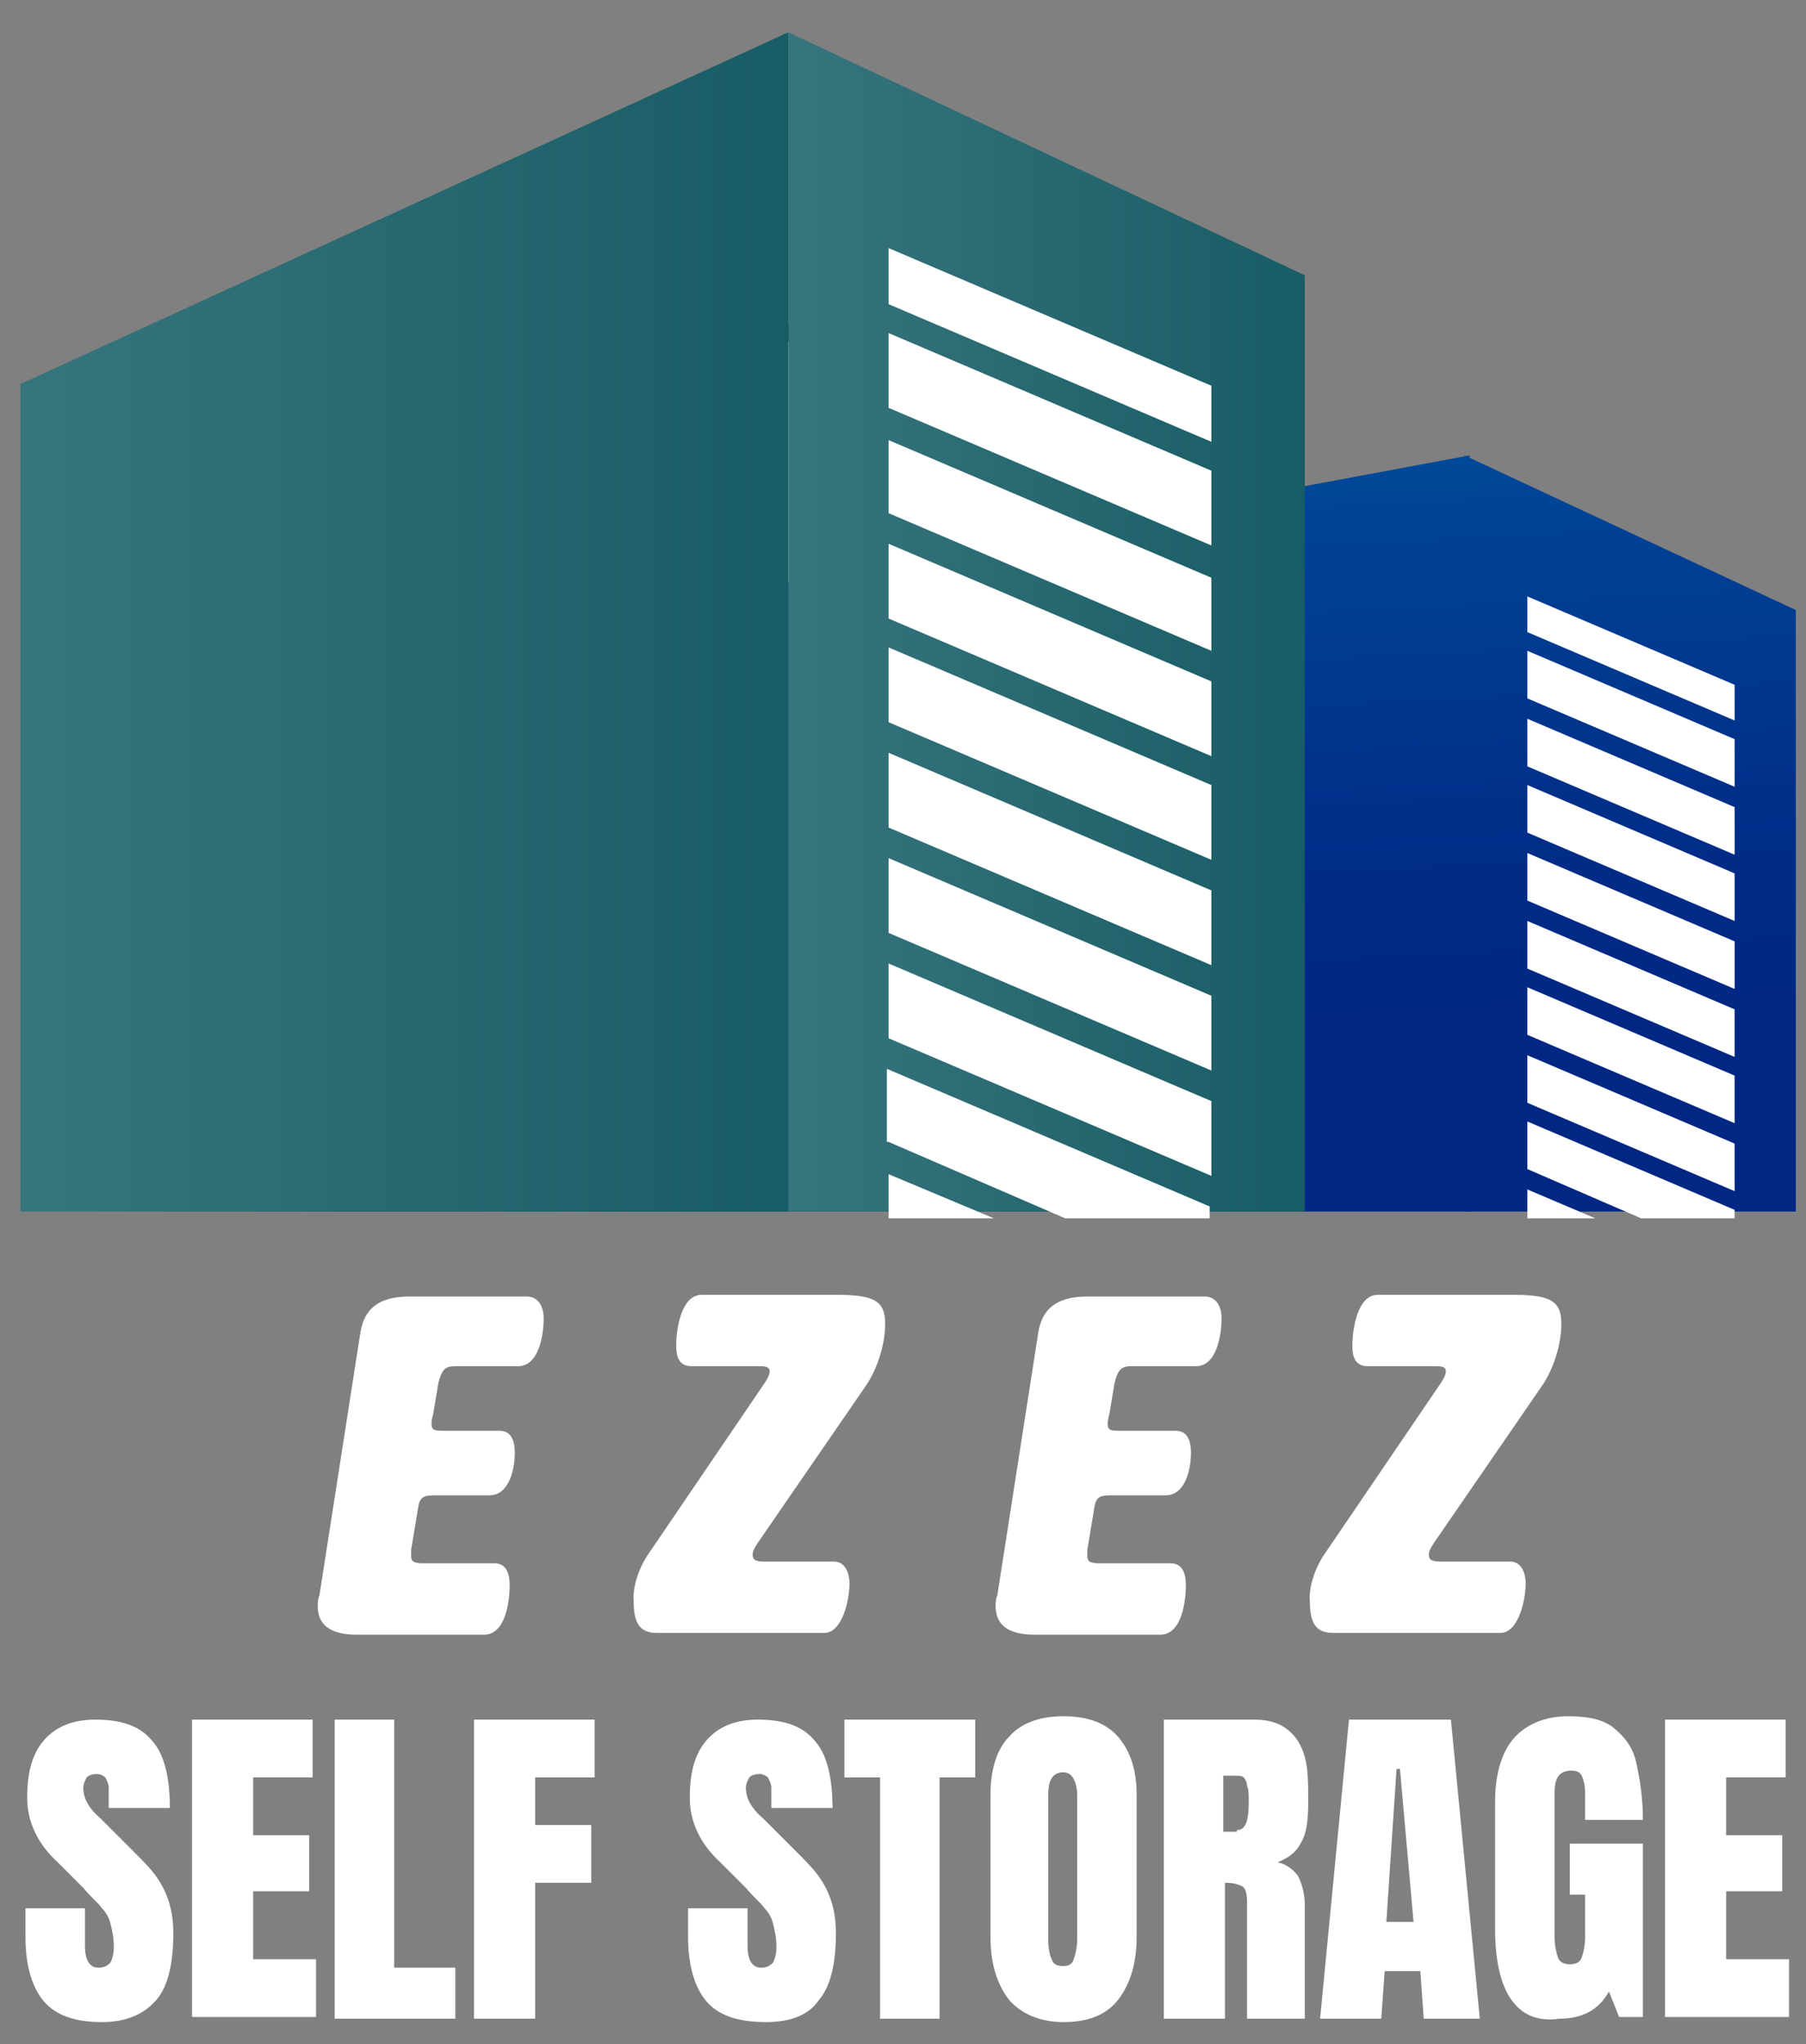
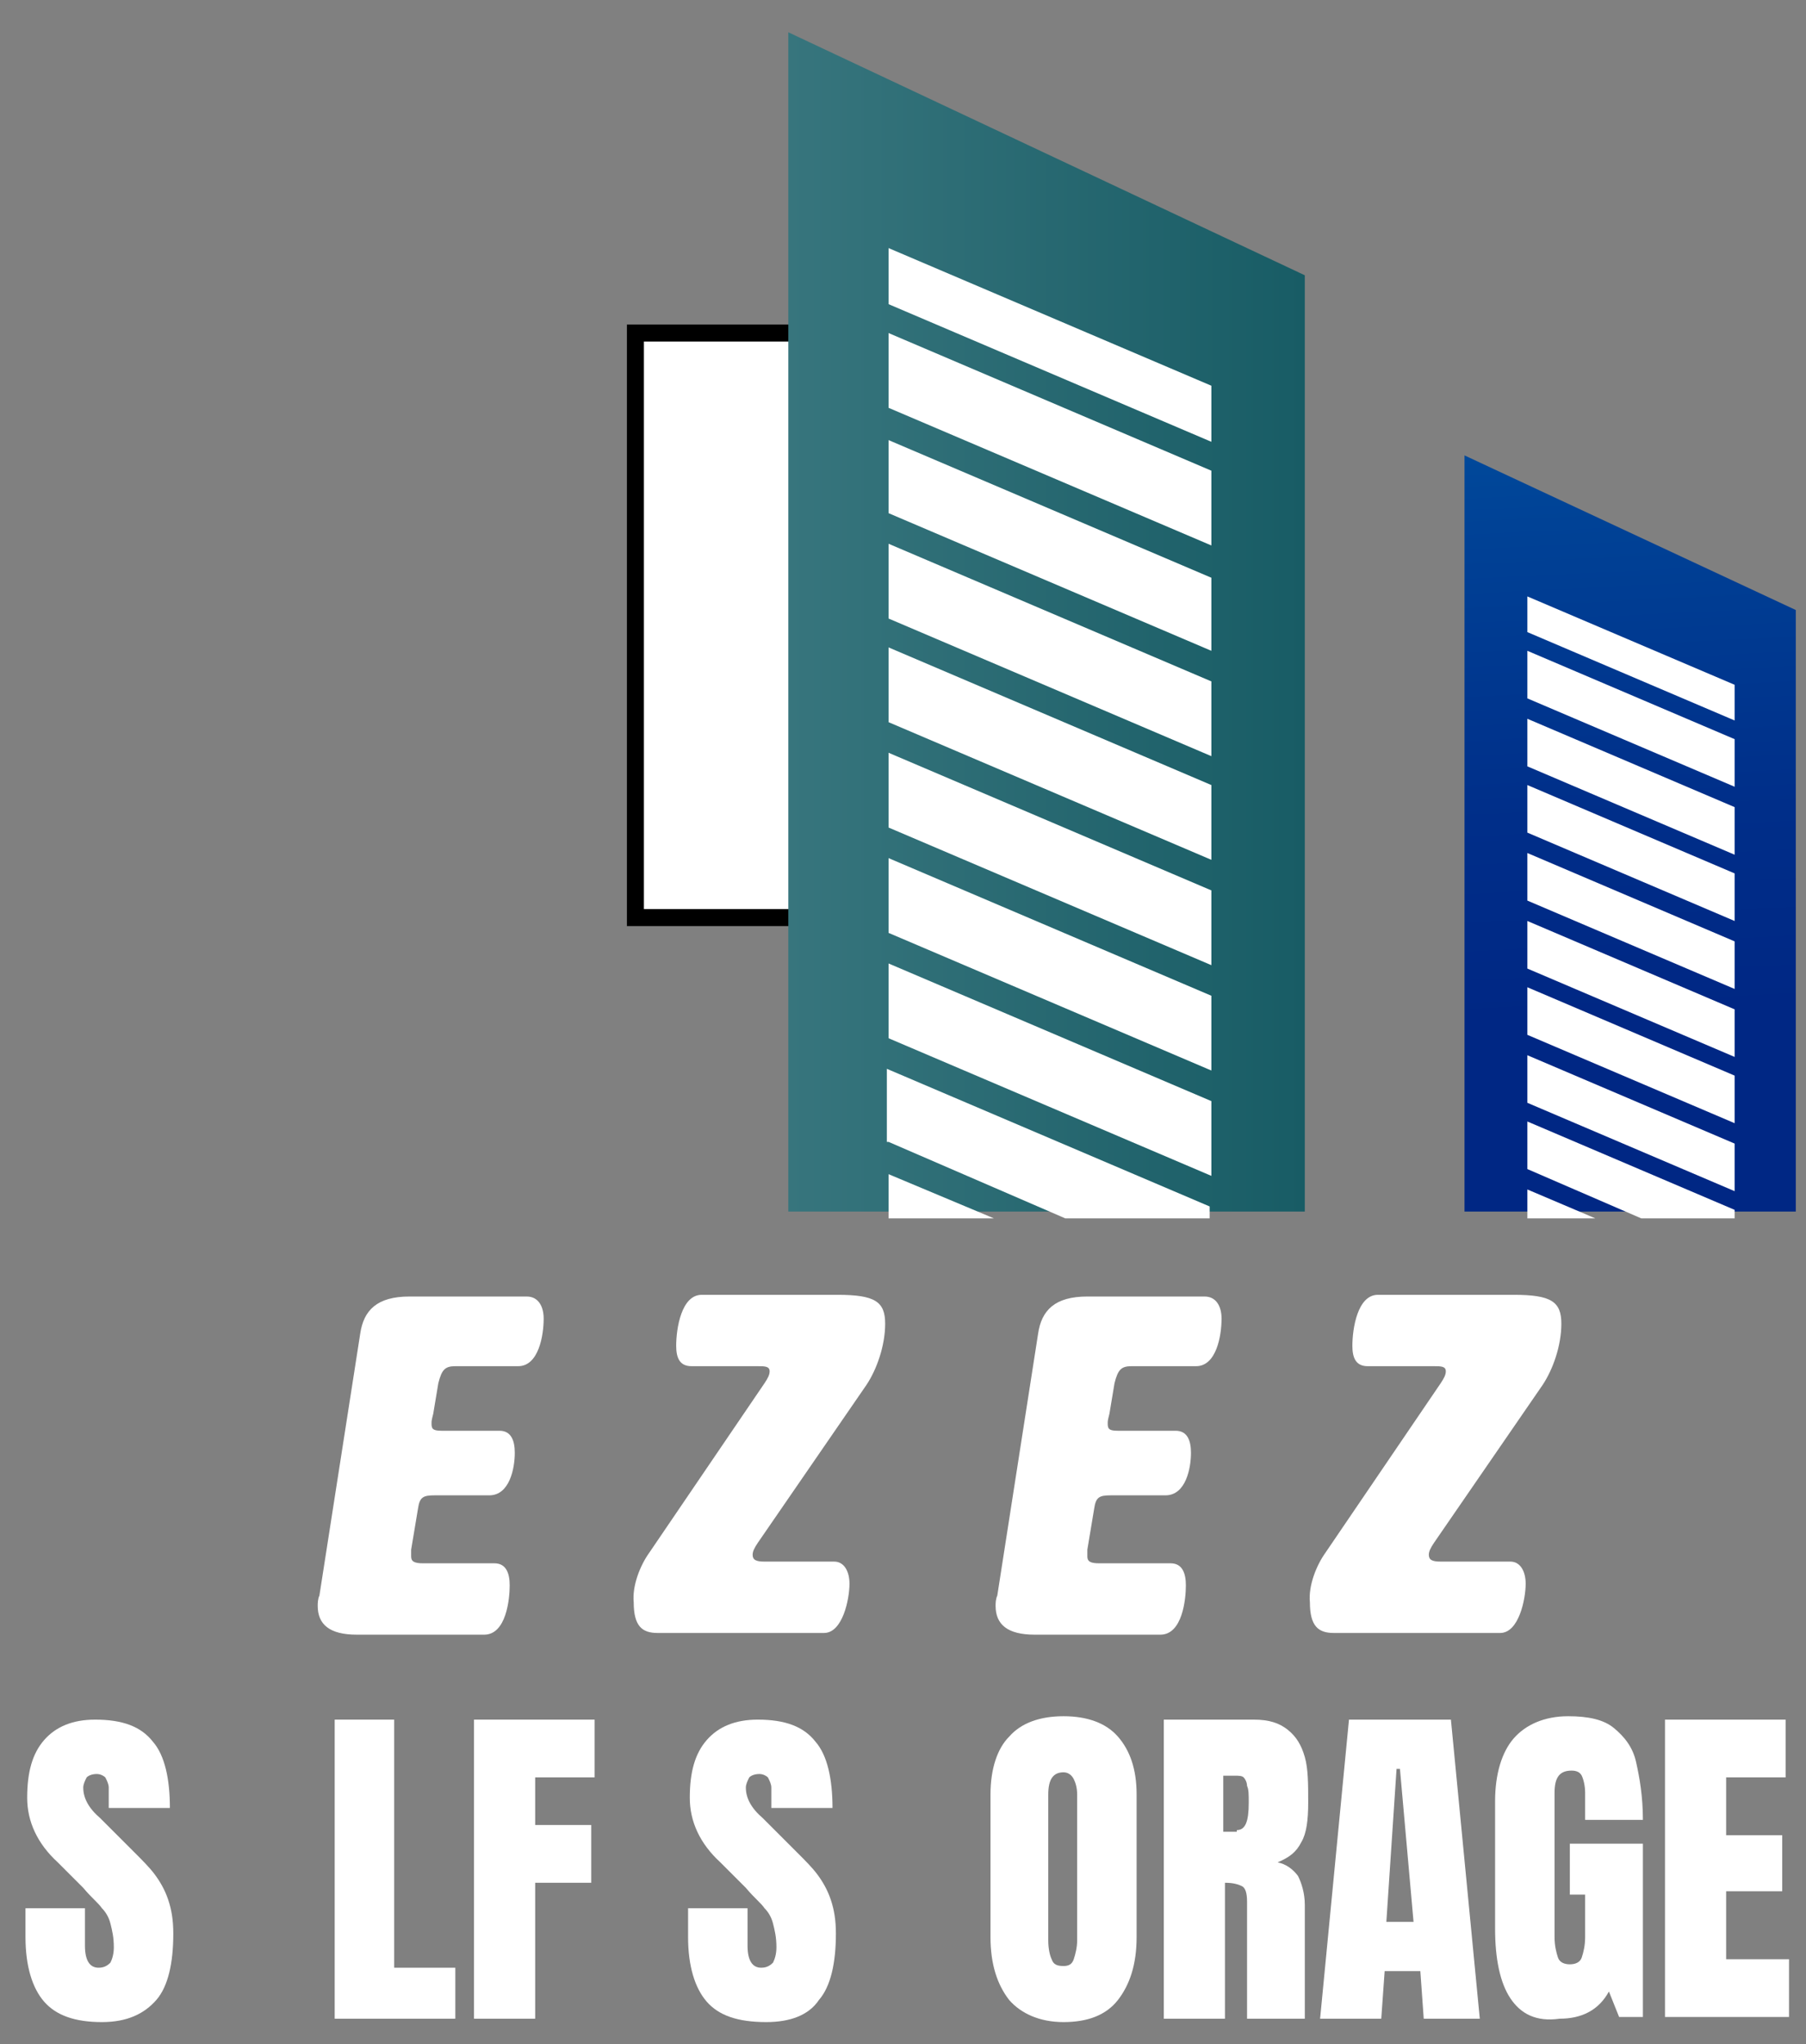
<svg xmlns="http://www.w3.org/2000/svg" version="1.1" x="0px" y="0px" width="106.3px" height="120.3px" viewBox="0 0 106.3 120.3" style="enable-background:new 0 0 106.3 120.3;" xml:space="preserve">
  <rect x="0" y="0" width="106.3" height="120.3" fill="#808080" stroke="none" />
  <style type="text/css">
	.st0{fill:#FFFFFF;stroke:#000000;stroke-miterlimit:10;}
	.st1{fill:url(#SVGID_1_);}
	.st2{fill:url(#SVGID_2_);}
	.st3{fill:#FFFFFF;}
	.st4{fill:url(#SVGID_3_);}
	.st5{fill:url(#SVGID_4_);}
</style>
  <g id="Layer_1">
    <rect x="37.4" y="19.6" class="st0" width="34.4" height="34.4" />
    <g>
      <linearGradient id="SVGID_1_" gradientUnits="userSpaceOnUse" x1="49.319" y1="17.34" x2="51.503" y2="61.949">
        <stop offset="0" style="stop-color:#0059A5" />
        <stop offset="0.347" style="stop-color:#004296" />
        <stop offset="0.735" style="stop-color:#002E89" />
        <stop offset="1" style="stop-color:#002784" />
      </linearGradient>
-       <polygon class="st1" points="15.2,40.1 86.5,26.8 86.5,71.3 15.2,71.3   " />
      <linearGradient id="SVGID_2_" gradientUnits="userSpaceOnUse" x1="94.061" y1="15.134" x2="96.245" y2="59.744">
        <stop offset="0" style="stop-color:#0059A5" />
        <stop offset="0.347" style="stop-color:#004296" />
        <stop offset="0.735" style="stop-color:#002E89" />
        <stop offset="1" style="stop-color:#002784" />
      </linearGradient>
      <polygon class="st2" points="86.2,26.8 105.7,35.9 105.7,71.3 86.2,71.3   " />
      <path class="st3" d="M89.9,57l12.2,5.2v-2.8l-12.2-5.2V57z M89.9,60.9l12.2,5.2v-2.8l-12.2-5.2V60.9z M89.9,35.1v2.1l12.2,5.2    v-2.1L89.9,35.1z M89.9,68.8l6.7,2.9h5.5v-0.5l-12.2-5.2V68.8z M89.9,64.9l12.2,5.2v-2.8l-12.2-5.2V64.9z M89.9,41.1l12.2,5.2    v-2.8l-12.2-5.2V41.1z M89.9,71.7h4l-4-1.7V71.7z M89.9,53l12.2,5.2v-2.8l-12.2-5.2V53z M89.9,49l12.2,5.2v-2.8l-12.2-5.2V49z     M89.9,45.1l12.2,5.2v-2.8l-12.2-5.2V45.1z" />
      <g>
        <linearGradient id="SVGID_3_" gradientUnits="userSpaceOnUse" x1="1.236" y1="36.618" x2="46.435" y2="36.618">
          <stop offset="0" style="stop-color:#37757D" />
          <stop offset="1" style="stop-color:#185C65" />
        </linearGradient>
-         <polygon class="st4" points="1.2,22.6 46.4,1.9 46.4,71.3 1.2,71.3    " />
        <linearGradient id="SVGID_4_" gradientUnits="userSpaceOnUse" x1="46.435" y1="36.618" x2="76.766" y2="36.618">
          <stop offset="0" style="stop-color:#37757D" />
          <stop offset="1" style="stop-color:#185C65" />
        </linearGradient>
        <polygon class="st5" points="46.4,1.9 76.8,16.2 76.8,71.3 46.4,71.3    " />
        <path class="st3" d="M52.3,48.7l19,8.1v-4.4l-19-8.1V48.7z M52.3,54.9l19,8.1v-4.4l-19-8.1V54.9z M52.3,14.6v3.3l19,8.1v-3.3     L52.3,14.6z M52.3,67.2l10.4,4.5h8.5V71l-19-8.1V67.2z M52.3,61.1l19,8.1v-4.4l-19-8.1V61.1z M52.3,24l19,8.1v-4.4l-19-8.1V24z      M52.3,71.7h6.2l-6.2-2.6V71.7z M52.3,42.5l19,8.1v-4.4l-19-8.1V42.5z M52.3,36.4l19,8.1v-4.4l-19-8.1V36.4z M52.3,30.2l19,8.1     V34l-19-8.1V30.2z" />
      </g>
    </g>
  </g>
  <g id="Layer_2">
    <path class="st3" d="M26.8,80.4c-0.6,0-0.8,0.2-1,1l-0.3,1.8c-0.1,0.4-0.1,0.4-0.1,0.6c0,0.3,0.1,0.4,0.6,0.4h3.4   c0.7,0,0.9,0.6,0.9,1.3c0,0.9-0.3,2.5-1.5,2.5h-3.2c-0.7,0-0.9,0.1-1,0.8l-0.4,2.4c0,0.1,0,0.3,0,0.4c0,0.3,0.2,0.4,0.7,0.4h4.2   c0.7,0,0.9,0.6,0.9,1.3c0,0.8-0.2,2.9-1.5,2.9H21c-1.6,0-2.3-0.6-2.3-1.7c0-0.1,0-0.4,0.1-0.6l2.4-15.4c0.2-1.4,1-2.2,2.9-2.2h6.9   c0.7,0,1,0.6,1,1.3c0,1-0.3,2.8-1.5,2.8H26.8z M38.2,91.4l6.8-10c0.2-0.3,0.3-0.5,0.3-0.7c0-0.3-0.3-0.3-0.7-0.3h-3.9   c-0.7,0-0.9-0.5-0.9-1.2c0-1,0.3-3,1.5-3h8c2.2,0,2.8,0.4,2.8,1.7c0,1.3-0.5,2.7-1.1,3.6l-6.4,9.3c-0.2,0.3-0.3,0.5-0.3,0.7   c0,0.3,0.2,0.4,0.7,0.4h4.1c0.6,0,0.9,0.6,0.9,1.3c0,0.9-0.4,2.9-1.5,2.9h-9.8c-0.9,0-1.4-0.4-1.4-1.8   C37.2,93.3,37.7,92.1,38.2,91.4z M66.6,80.4c-0.6,0-0.8,0.2-1,1l-0.3,1.8c-0.1,0.4-0.1,0.4-0.1,0.6c0,0.3,0.1,0.4,0.6,0.4h3.4   c0.7,0,0.9,0.6,0.9,1.3c0,0.9-0.3,2.5-1.5,2.5h-3.2c-0.7,0-0.9,0.1-1,0.8l-0.4,2.4c0,0.1,0,0.3,0,0.4c0,0.3,0.2,0.4,0.7,0.4h4.2   c0.7,0,0.9,0.6,0.9,1.3c0,0.8-0.2,2.9-1.5,2.9h-7.4c-1.6,0-2.3-0.6-2.3-1.7c0-0.1,0-0.4,0.1-0.6l2.4-15.4c0.2-1.4,1-2.2,2.9-2.2   h6.9c0.7,0,1,0.6,1,1.3c0,1-0.3,2.8-1.5,2.8H66.6z M78,91.4l6.8-10c0.2-0.3,0.3-0.5,0.3-0.7c0-0.3-0.3-0.3-0.7-0.3h-3.9   c-0.7,0-0.9-0.5-0.9-1.2c0-1,0.3-3,1.5-3h8c2.2,0,2.8,0.4,2.8,1.7c0,1.3-0.5,2.7-1.1,3.6l-6.4,9.3c-0.2,0.3-0.3,0.5-0.3,0.7   c0,0.3,0.2,0.4,0.7,0.4h4.1c0.6,0,0.9,0.6,0.9,1.3c0,0.9-0.4,2.9-1.5,2.9h-9.8c-0.9,0-1.4-0.4-1.4-1.8C77,93.3,77.5,92.1,78,91.4z" />
    <g>
      <path class="st3" d="M2.6,117.8c-0.7-0.8-1.1-2.1-1.1-3.8v-1.7H5v2.2c0,0.9,0.3,1.3,0.8,1.3c0.3,0,0.5-0.1,0.7-0.3    c0.1-0.2,0.2-0.5,0.2-0.9c0-0.6-0.1-1-0.2-1.4c-0.1-0.4-0.3-0.7-0.5-0.9c-0.2-0.3-0.6-0.6-1.1-1.2l-1.5-1.5    c-1.2-1.1-1.8-2.4-1.8-3.8c0-1.5,0.3-2.6,1-3.4c0.7-0.8,1.7-1.2,3-1.2c1.6,0,2.7,0.4,3.4,1.3c0.7,0.8,1,2.2,1,3.9H6.4l0-1.2    c0-0.2-0.1-0.4-0.2-0.6c-0.1-0.1-0.3-0.2-0.5-0.2c-0.3,0-0.5,0.1-0.6,0.2c-0.1,0.2-0.2,0.4-0.2,0.6c0,0.6,0.3,1.2,1,1.8l2,2    c0.5,0.5,0.9,0.9,1.2,1.3c0.3,0.4,0.6,0.9,0.8,1.5c0.2,0.6,0.3,1.2,0.3,2c0,1.7-0.3,3.1-1,3.9C8.5,118.5,7.5,119,6,119    C4.4,119,3.3,118.6,2.6,117.8z" />
-       <path class="st3" d="M11.3,118.8v-17.6h7.1v3.4h-3.5v3.4h3.3v3.3h-3.3v4h3.7v3.4H11.3z" />
      <path class="st3" d="M19.7,118.8v-17.6h3.5v14.6h3.6v3H19.7z" />
      <path class="st3" d="M27.9,118.8v-17.6h7.1v3.4h-3.5v2.8h3.3v3.4h-3.3v8H27.9z" />
      <path class="st3" d="M41.6,117.8c-0.7-0.8-1.1-2.1-1.1-3.8v-1.7H44v2.2c0,0.9,0.3,1.3,0.8,1.3c0.3,0,0.5-0.1,0.7-0.3    c0.1-0.2,0.2-0.5,0.2-0.9c0-0.6-0.1-1-0.2-1.4c-0.1-0.4-0.3-0.7-0.5-0.9c-0.2-0.3-0.6-0.6-1.1-1.2l-1.5-1.5    c-1.2-1.1-1.8-2.4-1.8-3.8c0-1.5,0.3-2.6,1-3.4c0.7-0.8,1.7-1.2,3-1.2c1.6,0,2.7,0.4,3.4,1.3c0.7,0.8,1,2.2,1,3.9h-3.6l0-1.2    c0-0.2-0.1-0.4-0.2-0.6c-0.1-0.1-0.3-0.2-0.5-0.2c-0.3,0-0.5,0.1-0.6,0.2c-0.1,0.2-0.2,0.4-0.2,0.6c0,0.6,0.3,1.2,1,1.8l2,2    c0.5,0.5,0.9,0.9,1.2,1.3c0.3,0.4,0.6,0.9,0.8,1.5c0.2,0.6,0.3,1.2,0.3,2c0,1.7-0.3,3.1-1,3.9c-0.6,0.9-1.7,1.3-3.1,1.3    C43.4,119,42.3,118.6,41.6,117.8z" />
-       <path class="st3" d="M51.8,118.8v-14.2h-2.1v-3.4h7.7v3.4h-2.1v14.2H51.8z" />
      <path class="st3" d="M59.4,117.7c-0.7-0.9-1.1-2.1-1.1-3.7v-8.4c0-1.5,0.4-2.7,1.1-3.4c0.7-0.8,1.8-1.2,3.2-1.2    c1.4,0,2.5,0.4,3.2,1.2c0.7,0.8,1.1,1.9,1.1,3.4v8.4c0,1.6-0.4,2.8-1.1,3.7c-0.7,0.9-1.8,1.3-3.2,1.3    C61.2,119,60.1,118.5,59.4,117.7z M63.2,115.3c0.1-0.3,0.2-0.7,0.2-1.1v-8.6c0-0.4-0.1-0.7-0.2-0.9c-0.1-0.2-0.3-0.4-0.6-0.4    c-0.6,0-0.9,0.4-0.9,1.3v8.6c0,0.5,0.1,0.9,0.2,1.1c0.1,0.3,0.3,0.4,0.7,0.4C62.9,115.7,63.1,115.6,63.2,115.3z" />
      <path class="st3" d="M68.4,101.2h5.4c0.9,0,1.5,0.2,2,0.6c0.5,0.4,0.8,0.9,1,1.6c0.2,0.7,0.2,1.6,0.2,2.7c0,1-0.1,1.8-0.4,2.3    c-0.3,0.6-0.7,0.9-1.4,1.2c0.5,0.1,0.9,0.4,1.2,0.8c0.2,0.4,0.4,1,0.4,1.7l0,6.7h-3.4v-6.9c0-0.5-0.1-0.8-0.3-0.9    c-0.2-0.1-0.5-0.2-1-0.2v8h-3.6V101.2z M72.8,107.7c0.5,0,0.7-0.5,0.7-1.6c0-0.5,0-0.8-0.1-1c0-0.2-0.1-0.4-0.2-0.5    c-0.1-0.1-0.3-0.1-0.5-0.1H72v3.3H72.8z" />
      <path class="st3" d="M77.7,118.8l1.7-17.6h6l1.7,17.6h-3.3l-0.2-2.8h-2.1l-0.2,2.8H77.7z M81.6,113.1h1.6l-0.8-9h-0.2L81.6,113.1z    " />
      <path class="st3" d="M88.9,117.6c-0.6-0.9-0.9-2.3-0.9-4.1V106c0-1.6,0.4-2.9,1.1-3.7c0.7-0.8,1.8-1.3,3.2-1.3    c1.2,0,2.1,0.2,2.7,0.7c0.6,0.5,1.1,1.1,1.3,2c0.2,0.9,0.4,2,0.4,3.4h-3.4v-1.6c0-0.4-0.1-0.8-0.2-1c-0.1-0.2-0.3-0.3-0.6-0.3    c-0.7,0-1,0.4-1,1.3v8.5c0,0.5,0.1,0.9,0.2,1.2c0.1,0.3,0.4,0.4,0.7,0.4c0.3,0,0.6-0.1,0.7-0.4c0.1-0.3,0.2-0.7,0.2-1.2v-2.5h-0.9    v-3h4.3v10.2h-1.4l-0.6-1.5c-0.6,1.1-1.6,1.6-2.9,1.6C90.4,119,89.5,118.5,88.9,117.6z" />
      <path class="st3" d="M98,118.8v-17.6h7.1v3.4h-3.5v3.4h3.3v3.3h-3.3v4h3.7v3.4H98z" />
    </g>
  </g>
</svg>